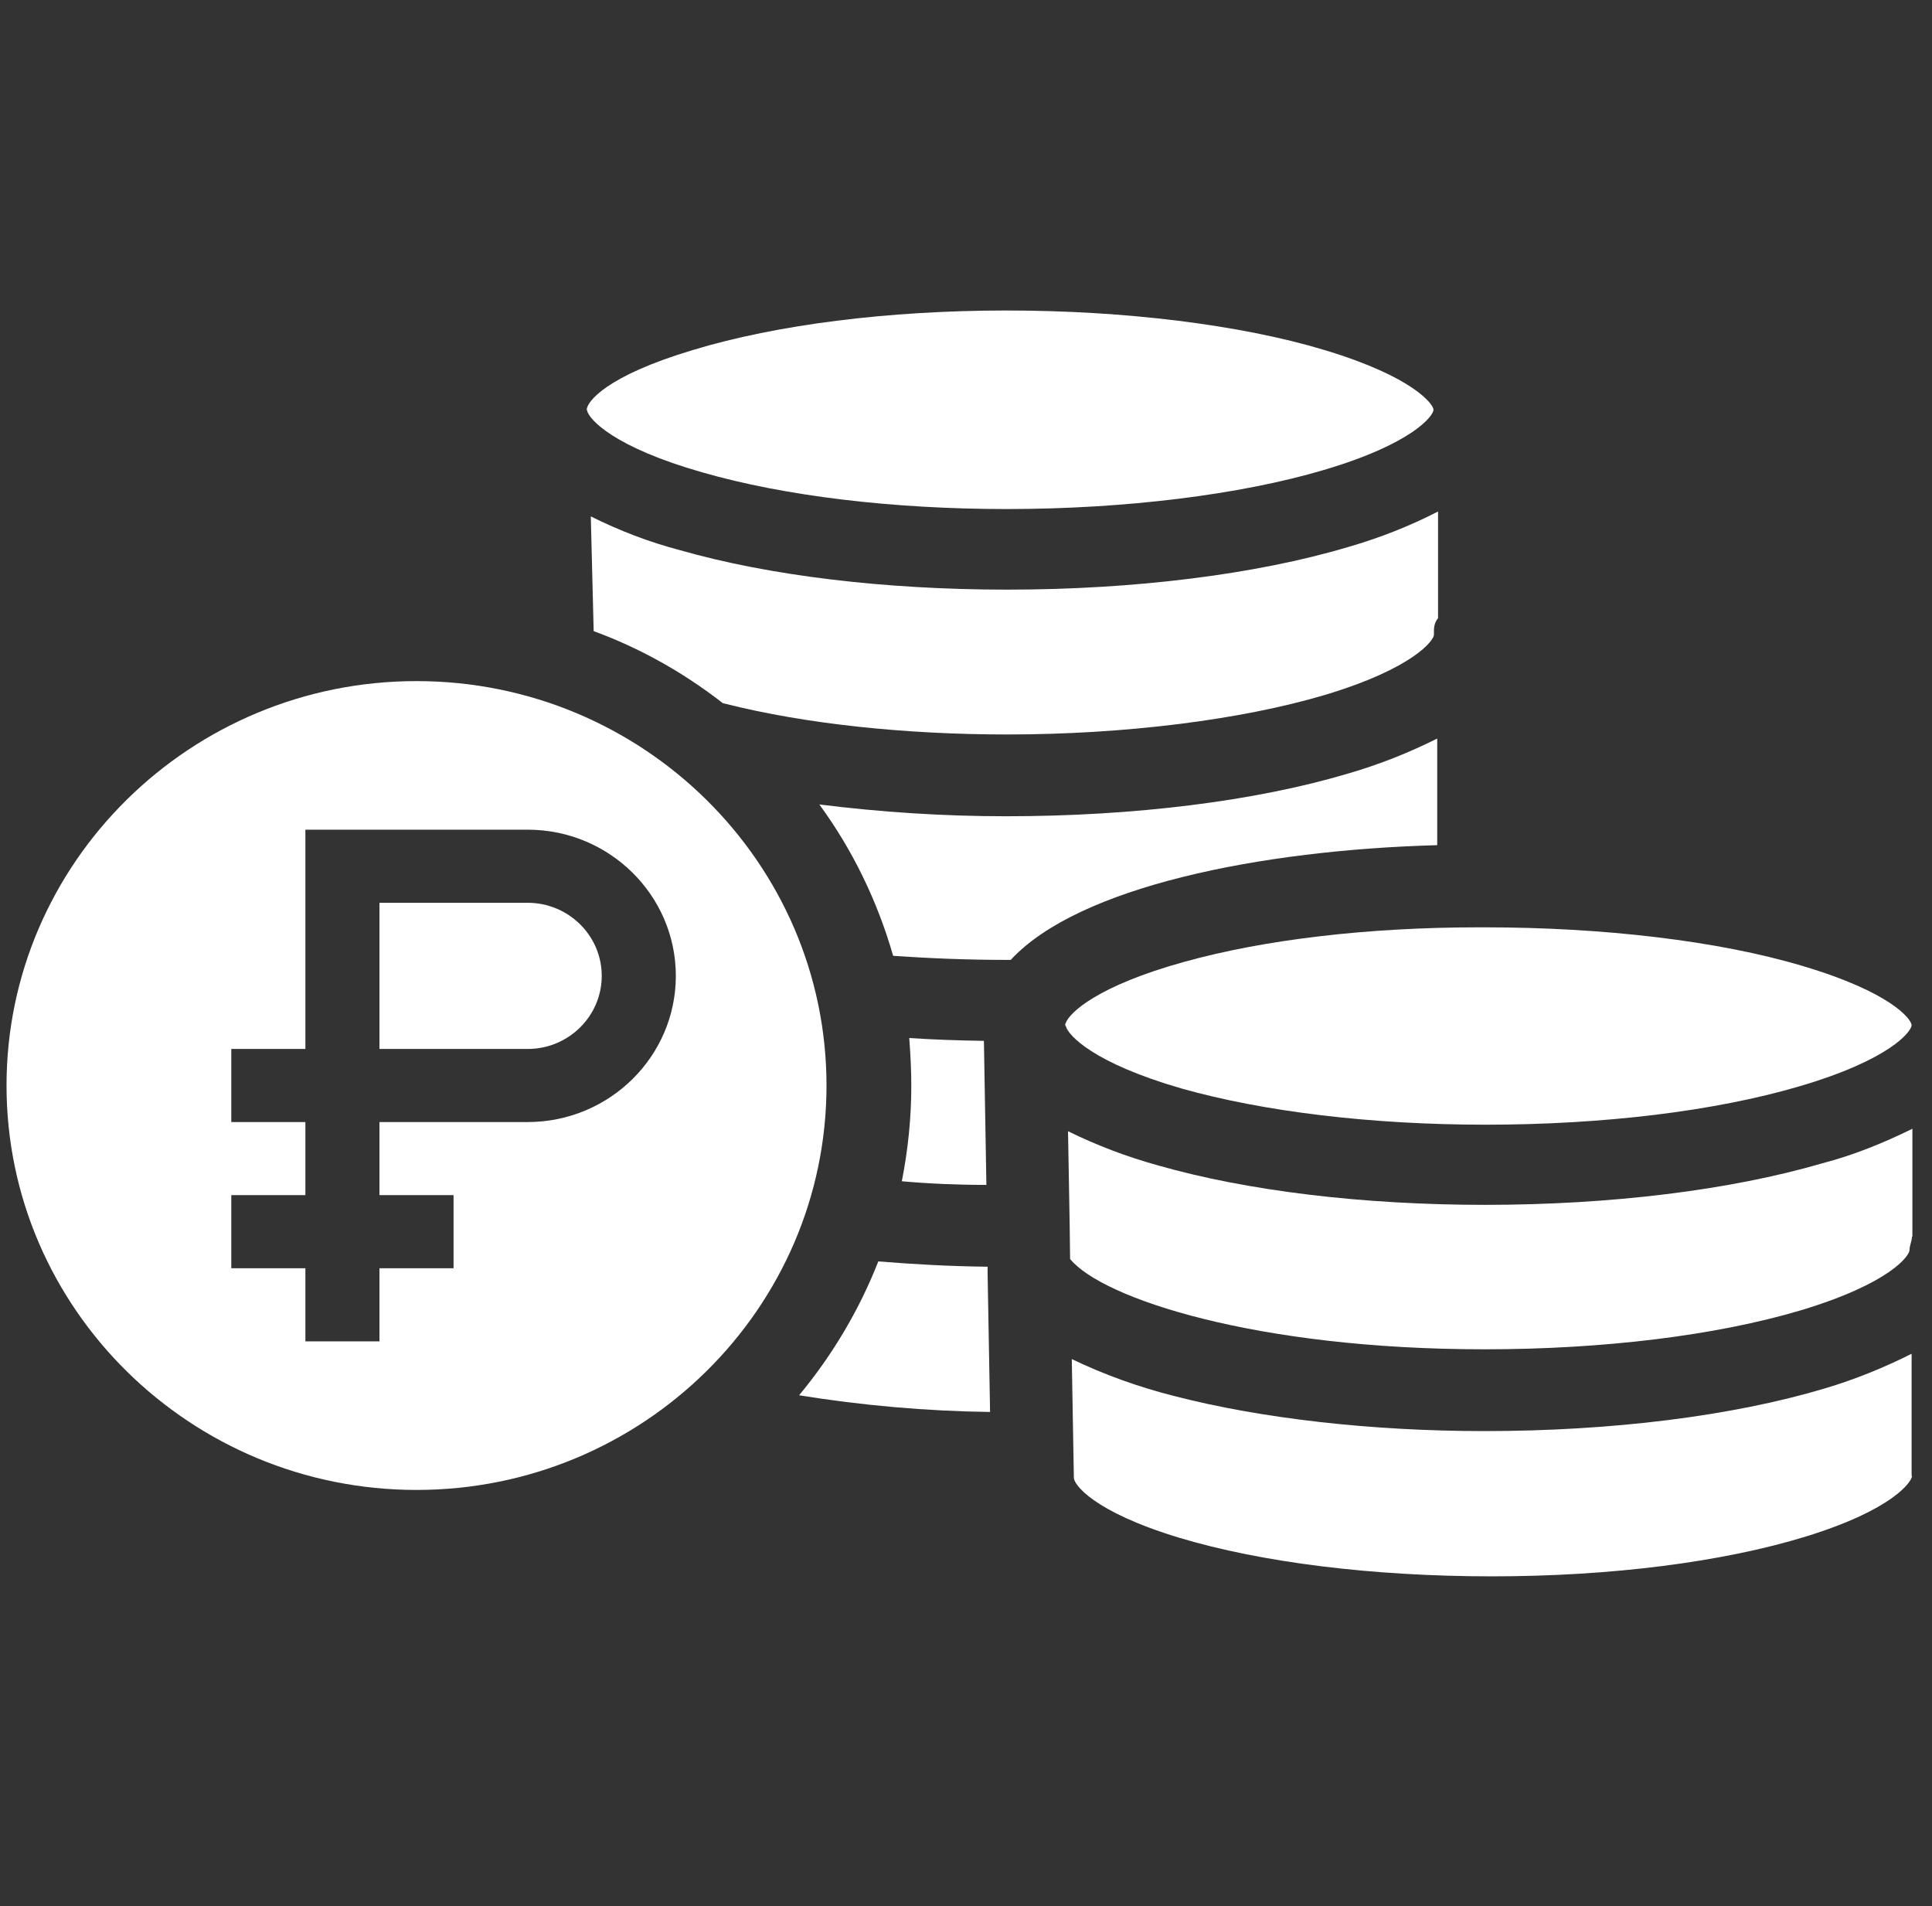
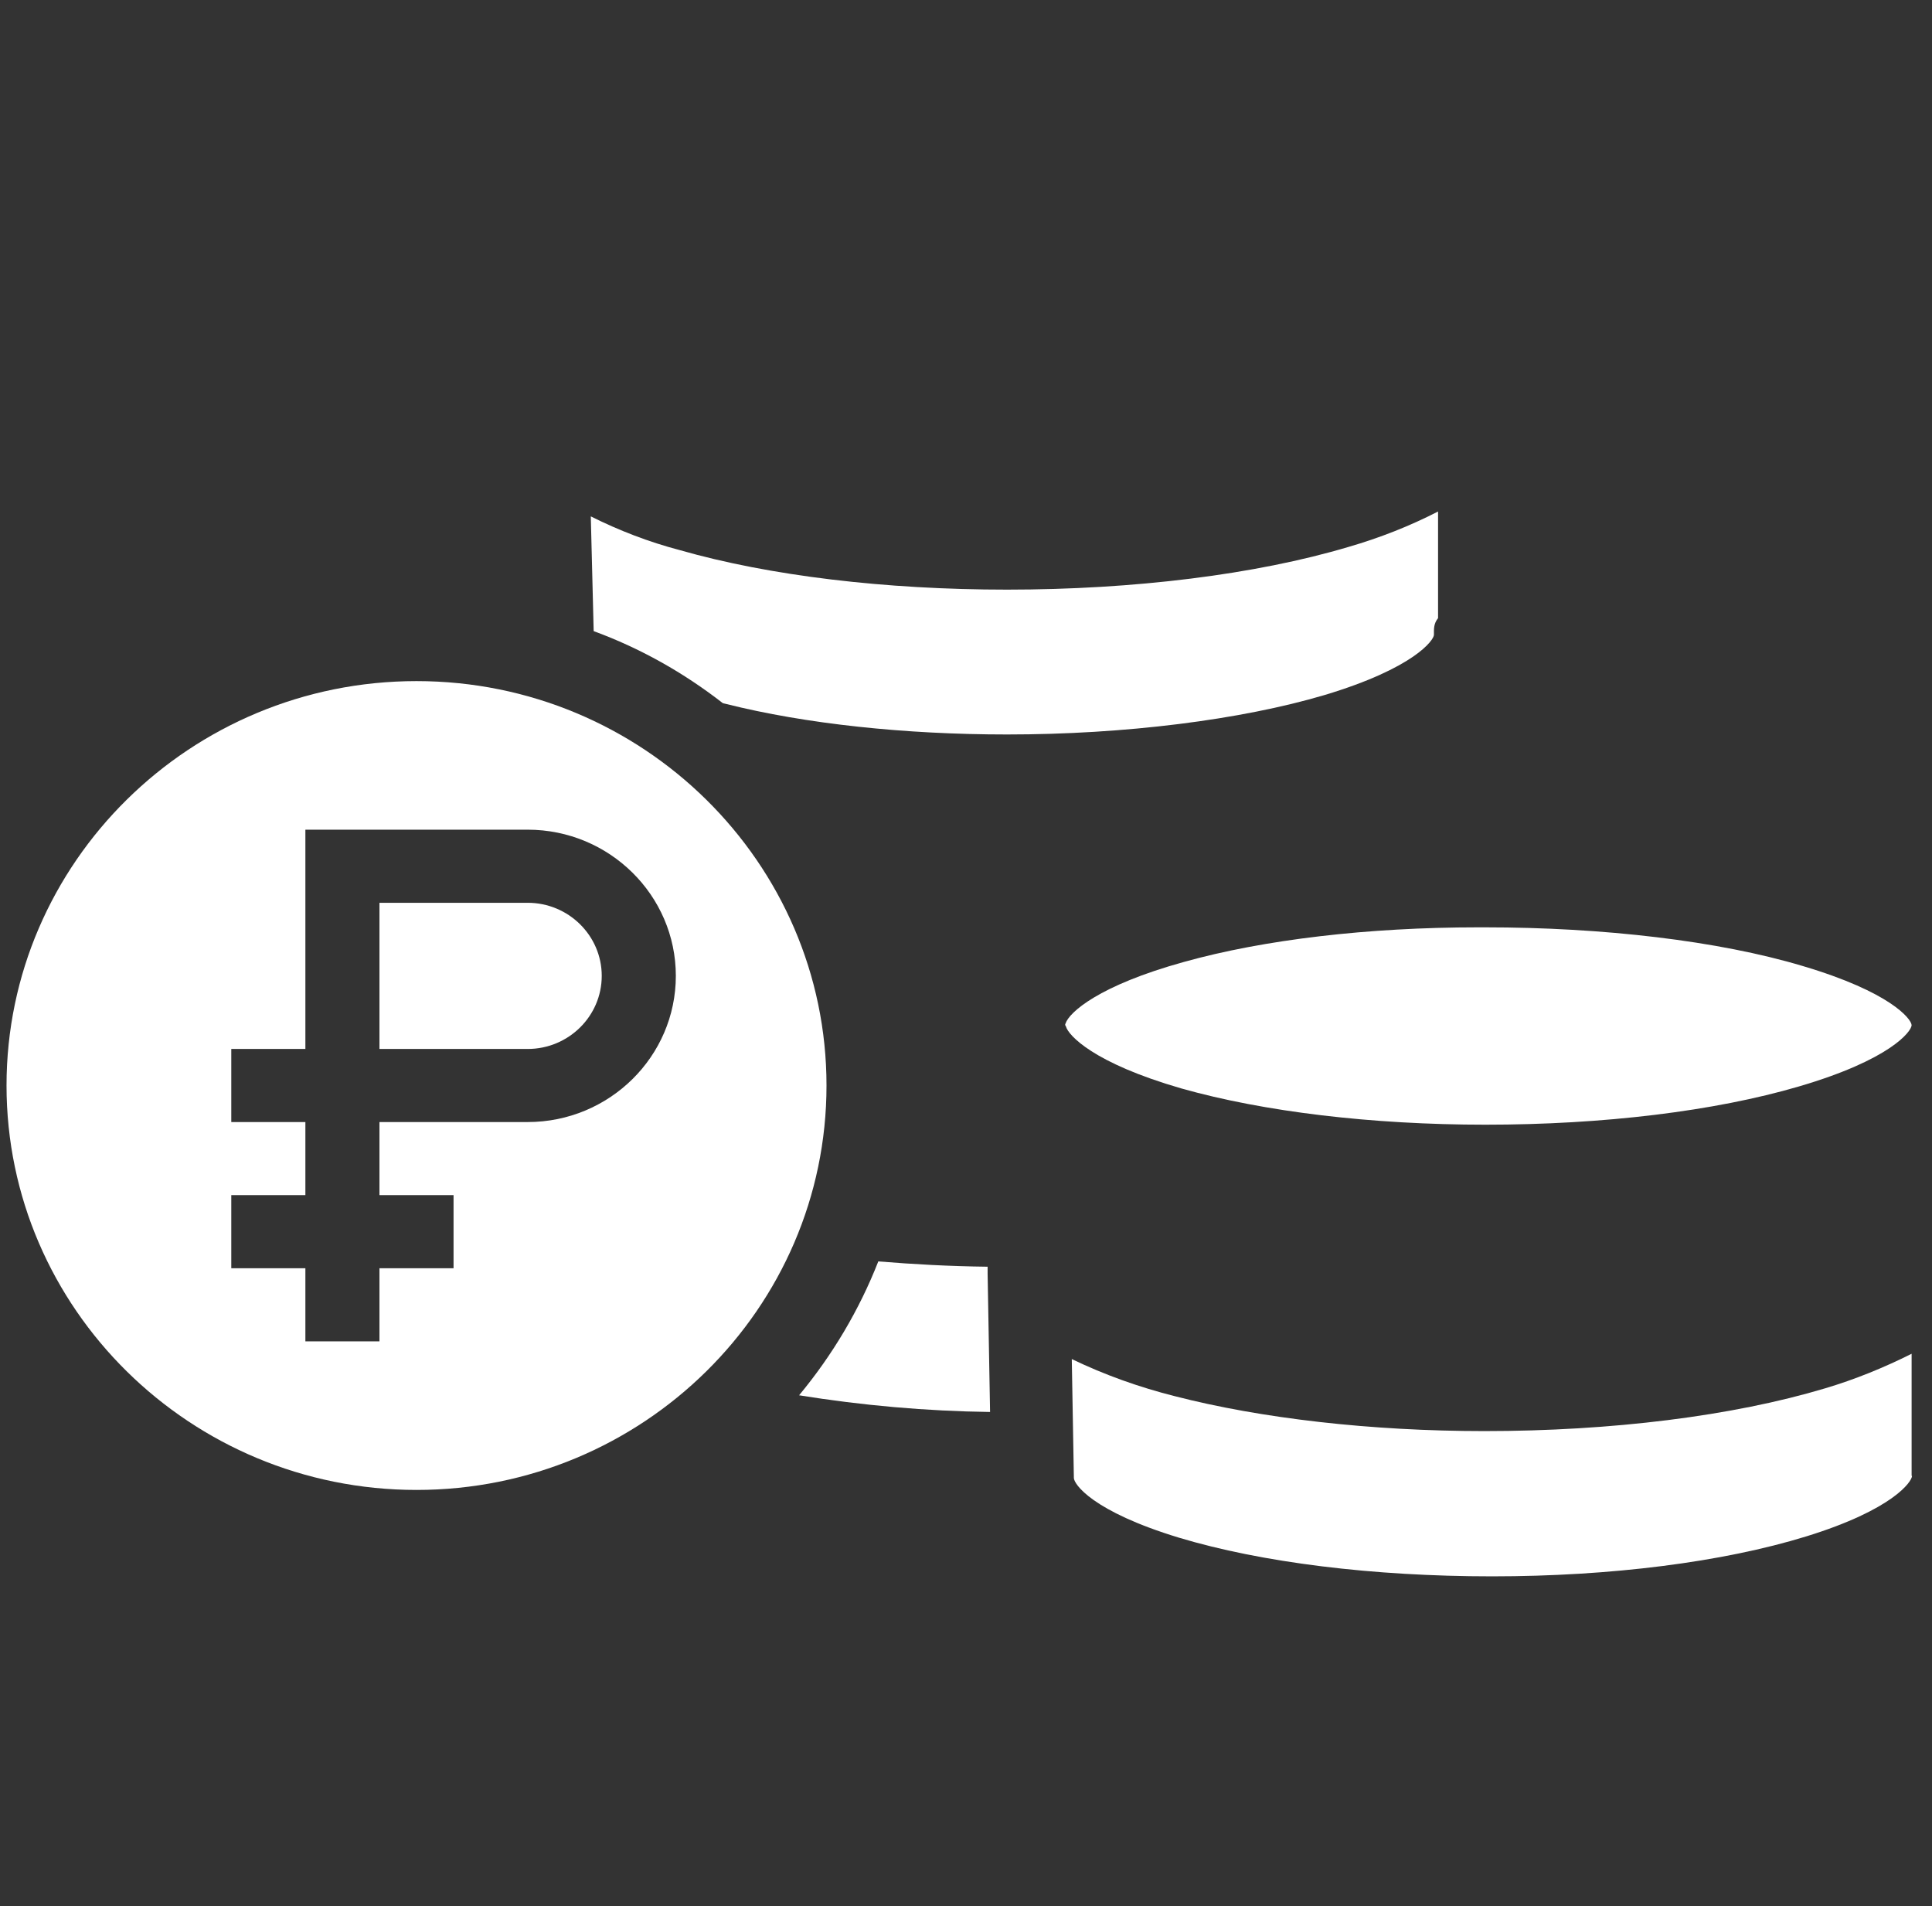
<svg xmlns="http://www.w3.org/2000/svg" width="74" height="73" viewBox="0 0 74 73" fill="none">
  <rect x="0" y="0" width="74" height="73" fill="#333333" stroke="none" />
  <g clip-path="url(#clip0)">
    <path d="M37.828 48.791V48.511C36.374 48.495 34.984 48.417 33.641 48.308C32.914 50.162 31.887 51.892 30.607 53.435C33.025 53.824 35.474 54.042 37.922 54.074L37.828 48.791Z" fill="white" />
-     <path d="M37.781 45.378L37.686 39.862C36.706 39.846 35.743 39.815 34.826 39.753C34.874 40.376 34.905 40.984 34.905 41.592C34.905 42.807 34.779 44.038 34.542 45.238C35.585 45.332 36.675 45.378 37.781 45.378Z" fill="white" />
    <path d="M55.081 19.589C53.99 20.15 52.837 20.602 51.652 20.945C48.097 22.004 43.437 22.581 38.57 22.581C33.91 22.581 29.47 22.051 26.042 21.069C24.857 20.758 23.719 20.321 22.629 19.776L22.739 24.17C24.525 24.825 26.184 25.76 27.685 26.928C27.732 26.944 27.764 26.944 27.811 26.959C30.845 27.723 34.668 28.128 38.57 28.128C43.089 28.128 47.529 27.567 50.736 26.617C54.164 25.588 54.923 24.513 54.923 24.31C54.923 24.092 54.907 23.89 55.081 23.672V19.589Z" fill="white" />
-     <path d="M50.72 13.402C47.513 12.436 43.073 11.891 38.554 11.891C34.004 11.891 29.738 12.436 26.547 13.402C23.213 14.4 22.486 15.381 22.471 15.693C22.471 15.693 22.486 15.693 22.486 15.724C22.566 16.067 23.514 17.127 26.91 18.093C30.054 18.997 34.194 19.495 38.554 19.495C43.073 19.495 47.497 18.95 50.704 17.999C54.133 16.986 54.907 15.911 54.907 15.693C54.907 15.491 54.148 14.431 50.72 13.402Z" fill="white" />
    <path d="M73.219 56.52V51.845C72.161 52.375 71.055 52.827 69.901 53.17C66.362 54.23 61.733 54.806 56.851 54.806C52.522 54.806 48.304 54.323 44.986 53.466C43.627 53.123 42.316 52.656 41.052 52.048L41.131 56.567C41.131 56.583 41.131 56.583 41.131 56.598C41.131 56.832 41.826 57.876 45.16 58.889C48.319 59.839 52.585 60.369 57.151 60.369C61.701 60.369 65.983 59.824 69.174 58.842C72.508 57.814 73.235 56.738 73.235 56.52H73.219Z" fill="white" />
-     <path d="M55.049 28.284C53.959 28.829 52.822 29.281 51.636 29.624C48.082 30.684 43.421 31.26 38.539 31.26C36.137 31.26 33.752 31.105 31.382 30.808C32.662 32.554 33.609 34.517 34.21 36.605C35.569 36.699 37.038 36.761 38.555 36.761C38.602 36.761 38.665 36.761 38.713 36.761C41.304 33.956 48.271 32.554 55.049 32.367V28.284Z" fill="white" />
-     <path d="M69.789 44.553C66.266 45.581 61.684 46.142 56.881 46.142C52.221 46.142 47.781 45.612 44.352 44.63C43.167 44.303 42.014 43.867 40.908 43.322L40.971 46.906L40.987 48.215C42.219 49.726 48.113 51.674 56.865 51.674C61.431 51.674 65.745 51.144 68.984 50.178C72.396 49.15 73.139 48.09 73.139 47.872C73.139 47.7 73.234 47.513 73.234 47.357H73.249V43.228C72.143 43.773 70.99 44.241 69.789 44.553Z" fill="white" />
    <path d="M69.047 36.995C65.824 36.029 61.4 35.514 56.882 35.514H56.613C52.41 35.514 48.413 35.982 45.348 36.839C42.078 37.743 40.956 38.771 40.814 39.192C40.798 39.223 40.798 39.239 40.798 39.254C40.798 39.254 40.798 39.254 40.83 39.317C40.924 39.644 41.856 40.704 45.253 41.685C48.397 42.574 52.537 43.072 56.897 43.072C61.4 43.072 65.666 42.558 68.905 41.607C72.412 40.579 73.202 39.504 73.218 39.27V39.254C73.202 39.021 72.412 37.992 69.047 36.995Z" fill="white" />
    <path d="M15.954 26.084C7.295 26.084 0.25 33.032 0.25 41.572C0.25 50.112 7.295 57.06 15.954 57.06C24.612 57.06 31.657 50.112 31.657 41.572C31.657 33.032 24.612 26.084 15.954 26.084ZM20.21 42.971H14.534V45.77L17.372 45.77V48.57H14.534V51.369H11.697V48.57H8.859V45.77H11.697V42.971H8.859V40.171H11.697V31.774H20.21C23.34 31.774 25.886 34.287 25.886 37.373C25.886 40.46 23.34 42.971 20.21 42.971ZM20.21 34.574H14.534V40.172H20.21C21.775 40.172 23.048 38.916 23.048 37.373C23.048 35.83 21.775 34.574 20.21 34.574ZM15.954 26.084C7.295 26.084 0.25 33.032 0.25 41.572C0.25 50.112 7.295 57.06 15.954 57.06C24.612 57.06 31.657 50.112 31.657 41.572C31.657 33.032 24.612 26.084 15.954 26.084ZM20.21 42.971H14.534V45.77L17.372 45.77V48.57H14.534V51.369H11.697V48.57H8.859V45.77H11.697V42.971H8.859V40.171H11.697V31.774H20.21C23.34 31.774 25.886 34.287 25.886 37.373C25.886 40.46 23.34 42.971 20.21 42.971ZM20.21 34.574H14.534V40.172H20.21C21.775 40.172 23.048 38.916 23.048 37.373C23.048 35.83 21.775 34.574 20.21 34.574ZM15.954 26.084C7.295 26.084 0.25 33.032 0.25 41.572C0.25 50.112 7.295 57.06 15.954 57.06C24.612 57.06 31.657 50.112 31.657 41.572C31.657 33.032 24.612 26.084 15.954 26.084ZM20.21 42.971H14.534V45.77H17.372V48.57H14.534V51.369H11.697V48.57H8.859V45.77H11.697V42.971H8.859V40.171H11.697V31.774H20.21C23.34 31.774 25.886 34.287 25.886 37.373C25.886 40.46 23.34 42.971 20.21 42.971ZM20.21 34.574H14.534V40.172H20.21C21.775 40.172 23.048 38.916 23.048 37.373C23.048 35.83 21.775 34.574 20.21 34.574Z" fill="white" />
  </g>
  <defs>
    <clipPath id="clip0">
      <rect width="73" height="72" fill="white" transform="translate(0.25 0.13)" />
    </clipPath>
  </defs>
</svg>